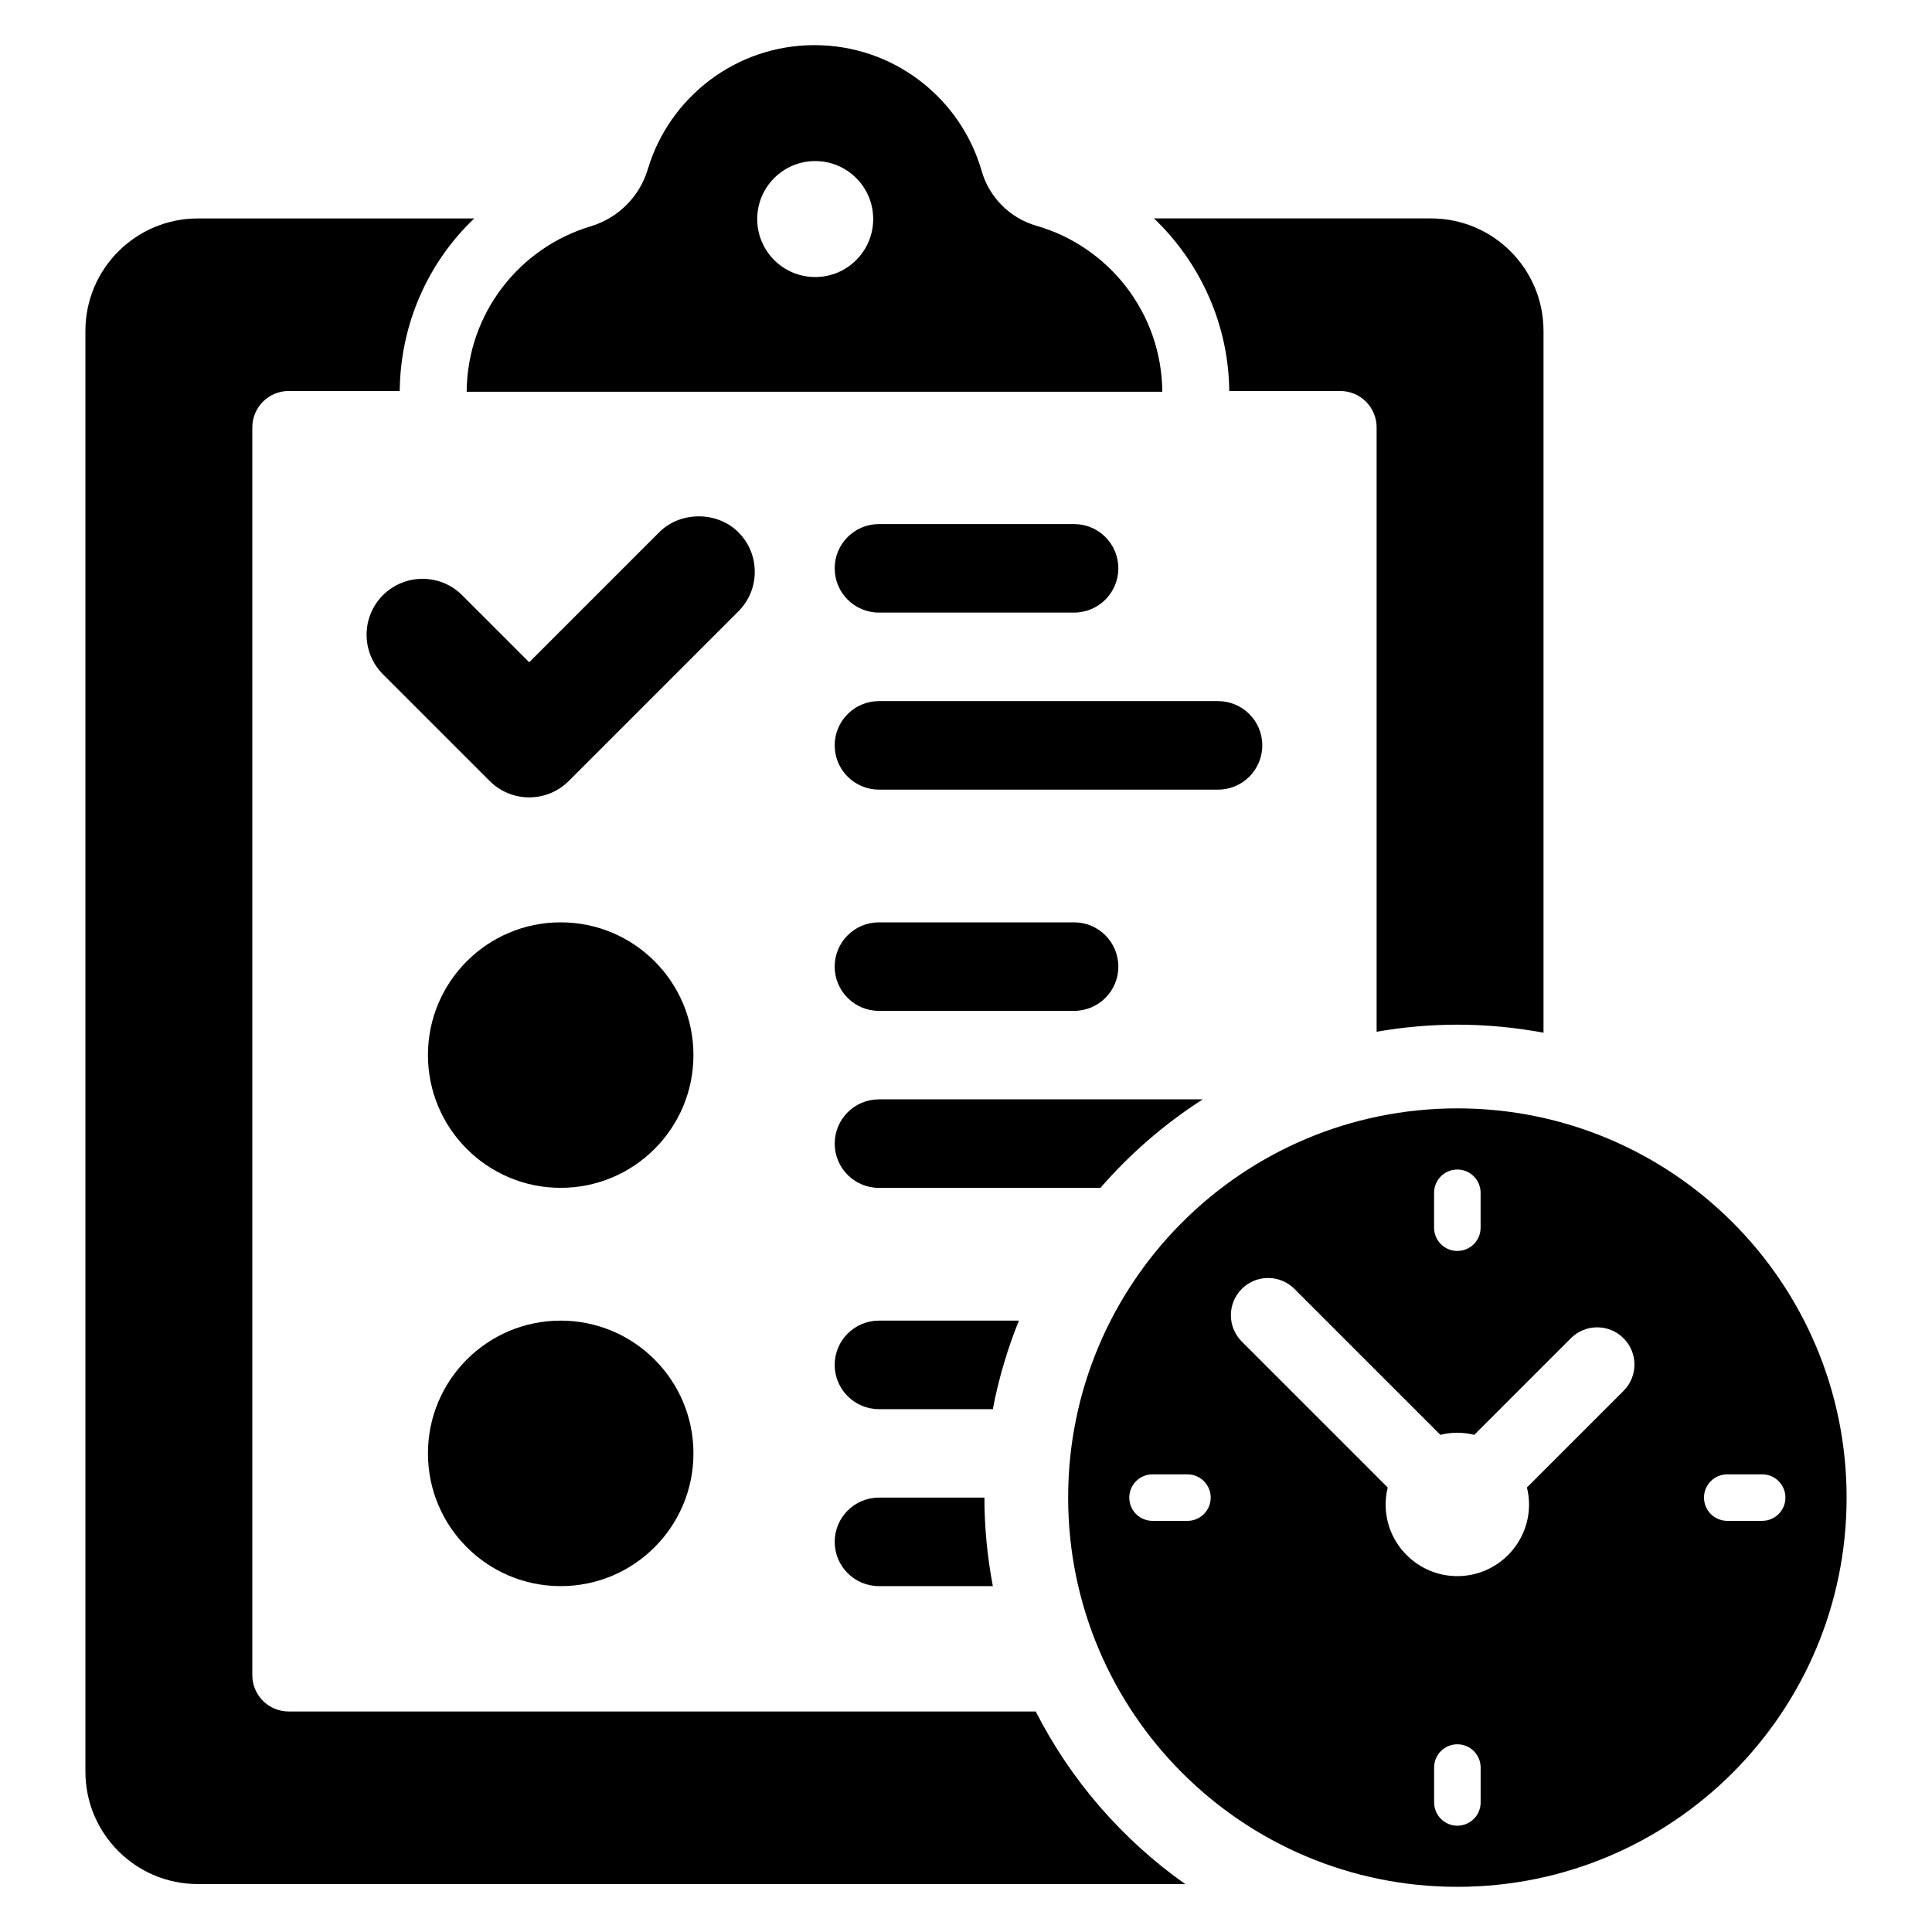
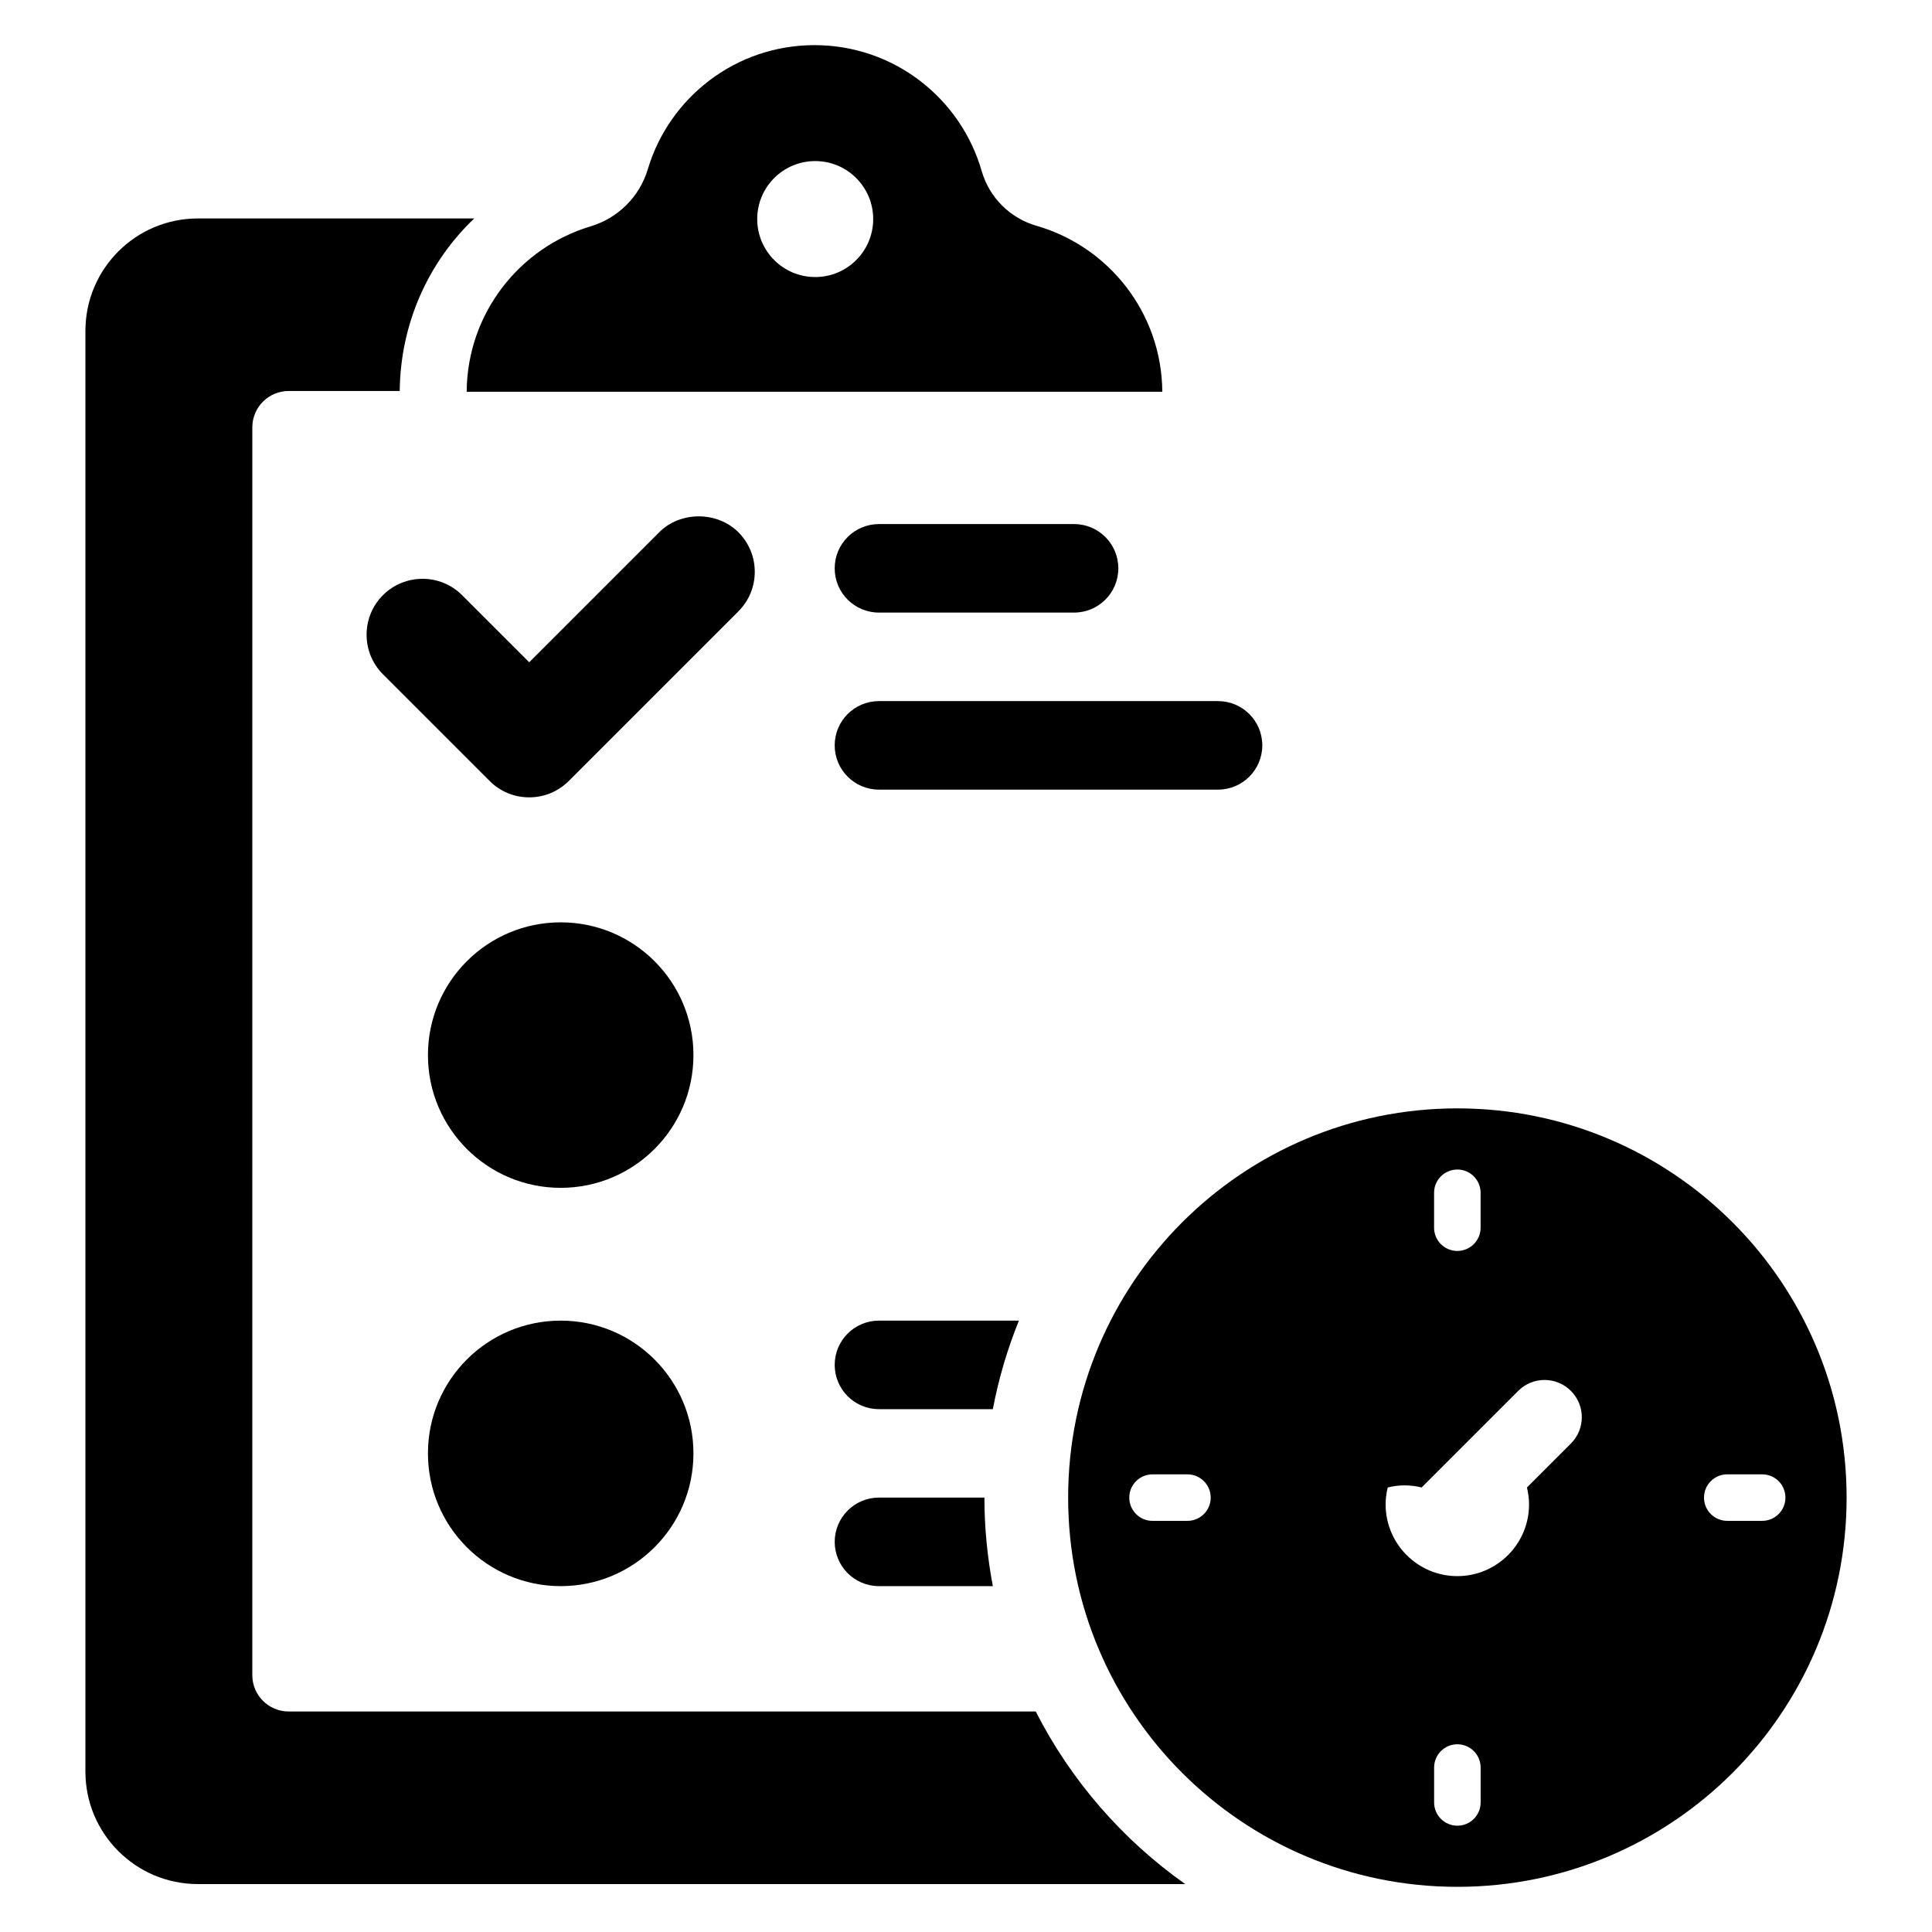
<svg xmlns="http://www.w3.org/2000/svg" fill="#000000" width="800px" height="800px" version="1.1" viewBox="144 144 512 512">
  <g>
-     <path d="m530.22 437.73c-56.969 0-103.15 46.184-103.15 103.15-0.008 56.969 46.176 103.15 103.15 103.15 56.969 0 103.15-46.184 103.15-103.15-0.004-56.969-46.188-103.15-103.15-103.15zm-6.172 22.371c0-3.41 2.762-6.164 6.164-6.164 3.41 0 6.164 2.762 6.164 6.164v9.25c0 3.41-2.762 6.164-6.164 6.164-3.41 0-6.164-2.762-6.164-6.164zm-65.363 86.945h-9.25c-3.41 0-6.164-2.762-6.164-6.164 0-3.41 2.762-6.164 6.164-6.164h9.25c3.41 0 6.164 2.762 6.164 6.164 0 3.402-2.762 6.164-6.164 6.164zm77.699 74.621c0 3.41-2.762 6.164-6.164 6.164-3.41 0-6.164-2.762-6.164-6.164v-9.25c0-3.41 2.762-6.164 6.164-6.164 3.41 0 6.164 2.762 6.164 6.164zm37.871-109.07-25.602 25.602c0.355 1.441 0.559 2.945 0.559 4.488 0 10.477-8.527 19.004-19.004 19.004-10.477 0-19.004-8.527-19.004-19.004 0-1.551 0.203-3.047 0.559-4.488l-38.676-38.676c-3.856-3.848-3.856-10.102 0-13.949 3.848-3.856 10.102-3.856 13.949 0l38.676 38.676c1.441-0.355 2.945-0.559 4.488-0.559 1.551 0 3.047 0.203 4.496 0.559l25.602-25.602c3.848-3.856 10.102-3.856 13.949 0 3.863 3.848 3.863 10.098 0.008 13.949zm36.738 34.445h-9.25c-3.41 0-6.164-2.762-6.164-6.164 0-3.41 2.762-6.164 6.164-6.164h9.25c3.41 0 6.164 2.762 6.164 6.164 0.008 3.402-2.754 6.164-6.164 6.164z" />
+     <path d="m530.22 437.73c-56.969 0-103.15 46.184-103.15 103.15-0.008 56.969 46.176 103.15 103.15 103.15 56.969 0 103.15-46.184 103.15-103.15-0.004-56.969-46.188-103.15-103.15-103.15zm-6.172 22.371c0-3.41 2.762-6.164 6.164-6.164 3.41 0 6.164 2.762 6.164 6.164v9.25c0 3.41-2.762 6.164-6.164 6.164-3.41 0-6.164-2.762-6.164-6.164zm-65.363 86.945h-9.25c-3.41 0-6.164-2.762-6.164-6.164 0-3.41 2.762-6.164 6.164-6.164h9.25c3.41 0 6.164 2.762 6.164 6.164 0 3.402-2.762 6.164-6.164 6.164zm77.699 74.621c0 3.41-2.762 6.164-6.164 6.164-3.41 0-6.164-2.762-6.164-6.164v-9.25c0-3.41 2.762-6.164 6.164-6.164 3.41 0 6.164 2.762 6.164 6.164zm37.871-109.07-25.602 25.602c0.355 1.441 0.559 2.945 0.559 4.488 0 10.477-8.527 19.004-19.004 19.004-10.477 0-19.004-8.527-19.004-19.004 0-1.551 0.203-3.047 0.559-4.488l-38.676-38.676l38.676 38.676c1.441-0.355 2.945-0.559 4.488-0.559 1.551 0 3.047 0.203 4.496 0.559l25.602-25.602c3.848-3.856 10.102-3.856 13.949 0 3.863 3.848 3.863 10.098 0.008 13.949zm36.738 34.445h-9.25c-3.41 0-6.164-2.762-6.164-6.164 0-3.41 2.762-6.164 6.164-6.164h9.25c3.41 0 6.164 2.762 6.164 6.164 0.008 3.402-2.754 6.164-6.164 6.164z" />
    <path d="m418.71 203.85c-7.039-2.031-12.539-7.504-14.562-14.547-5.535-19.258-23.27-33.34-44.305-33.34-20.852 0-38.477 13.855-44.16 32.859-2.188 7.32-7.871 12.973-15.184 15.168-18.879 5.66-32.668 23.105-32.828 43.785v0.039h184.35c-0.16-20.875-14.172-38.453-33.309-43.965zm-58.672 13.57c-8.484 0-15.367-6.879-15.367-15.367 0-8.484 6.879-15.367 15.367-15.367 8.484 0 15.367 6.879 15.367 15.367 0 8.488-6.879 15.367-15.367 15.367z" />
-     <path d="m499.18 247.62c5.32 0 9.637 4.312 9.637 9.637v160.16c6.957-1.203 14.105-1.867 21.402-1.867 7.801 0 15.422 0.754 22.828 2.125v-185.98c0-16.461-13.344-29.812-29.805-29.812h-73.422c12.258 11.699 19.789 28.109 19.941 45.73h29.418z" />
    <path d="m418.48 597.56h-197.98c-5.32 0-9.637-4.312-9.637-9.637l0.004-330.67c0-5.32 4.312-9.637 9.637-9.637h29.426c0.188-17.871 7.566-34.133 19.75-45.73l-73.234 0.004c-16.469 0-29.812 13.352-29.812 29.812v381.79c0 16.461 13.344 29.805 29.812 29.805h261.65c-16.648-11.762-30.301-27.453-39.613-45.73z" />
    <path d="m376.93 306.34h51.711c6.481 0 11.73-5.242 11.73-11.73 0-6.481-5.25-11.73-11.73-11.73l-51.711 0.004c-6.481 0-11.73 5.25-11.73 11.73 0 6.484 5.25 11.727 11.73 11.727z" />
    <path d="m466.79 329.8h-89.859c-6.481 0-11.73 5.25-11.73 11.73 0 6.481 5.25 11.73 11.73 11.73h89.859c6.481 0 11.73-5.25 11.73-11.73 0-6.488-5.254-11.73-11.73-11.73z" />
    <path d="m318.71 285.04-34.465 34.465-17.789-17.781c-5.777-5.777-15.184-5.777-20.973 0-5.777 5.777-5.777 15.184 0 20.965l28.277 28.277c2.801 2.801 6.527 4.344 10.484 4.344 3.953 0 7.676-1.543 10.484-4.344l44.949-44.949c2.801-2.801 4.344-6.527 4.344-10.484 0-3.961-1.543-7.684-4.344-10.484-5.602-5.606-15.363-5.613-20.969-0.008z" />
-     <path d="m376.93 411.89h51.711c6.481 0 11.73-5.242 11.73-11.73 0-6.481-5.25-11.73-11.73-11.73h-51.711c-6.481 0-11.73 5.25-11.73 11.73 0 6.484 5.25 11.73 11.73 11.73z" />
    <path d="m327.77 423.61c0 19.43-15.75 35.18-35.18 35.18-19.43 0-35.18-15.75-35.18-35.18 0-19.43 15.75-35.18 35.18-35.18 19.43 0 35.18 15.75 35.18 35.18" />
    <path d="m327.77 529.16c0 19.43-15.75 35.18-35.18 35.18-19.43 0-35.18-15.75-35.18-35.18s15.75-35.18 35.18-35.18c19.43 0 35.18 15.75 35.18 35.18" />
-     <path d="m462.74 435.34h-85.805c-6.481 0-11.73 5.25-11.73 11.73s5.25 11.73 11.73 11.73h58.688c7.863-9.055 16.992-16.965 27.117-23.461z" />
    <path d="m414.02 493.98h-37.086c-6.481 0-11.73 5.25-11.73 11.73 0 6.488 5.25 11.73 11.73 11.73h30.18c1.543-8.137 3.875-15.977 6.906-23.461z" />
    <path d="m404.88 540.88h-27.945c-6.481 0-11.73 5.25-11.73 11.73s5.25 11.73 11.73 11.73h30.18c-1.445-7.613-2.234-15.445-2.234-23.461z" />
  </g>
</svg>